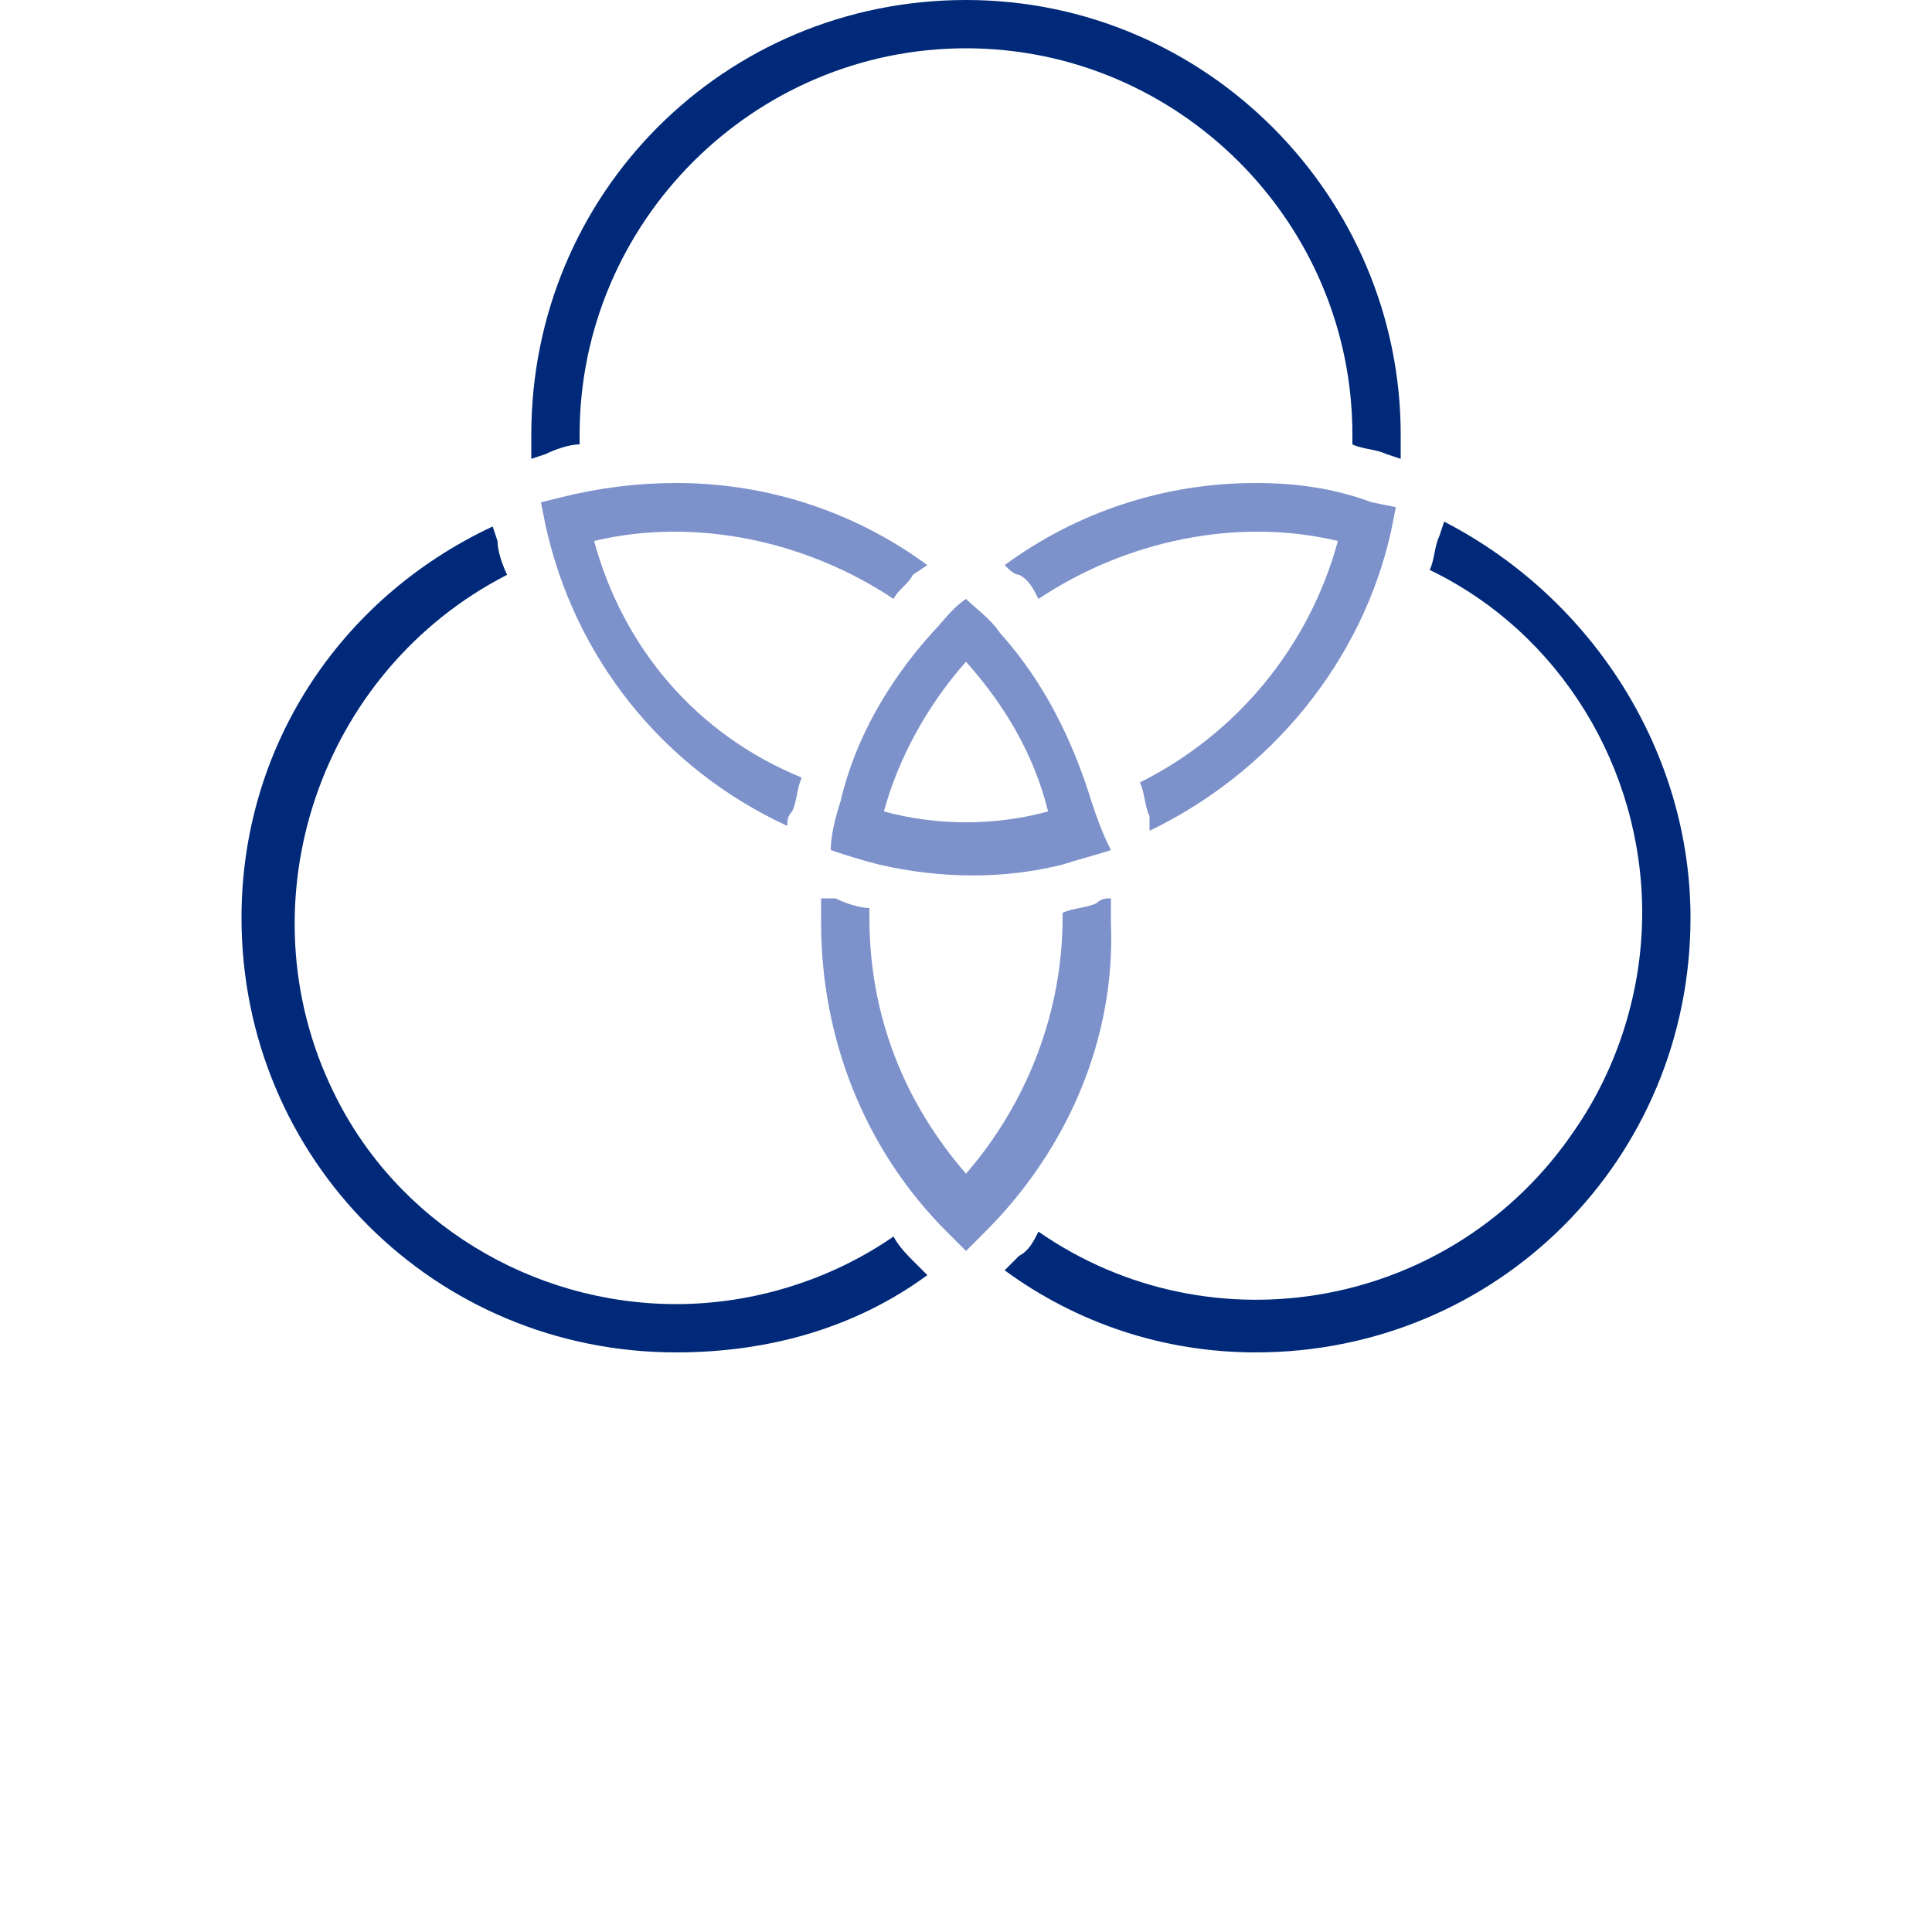
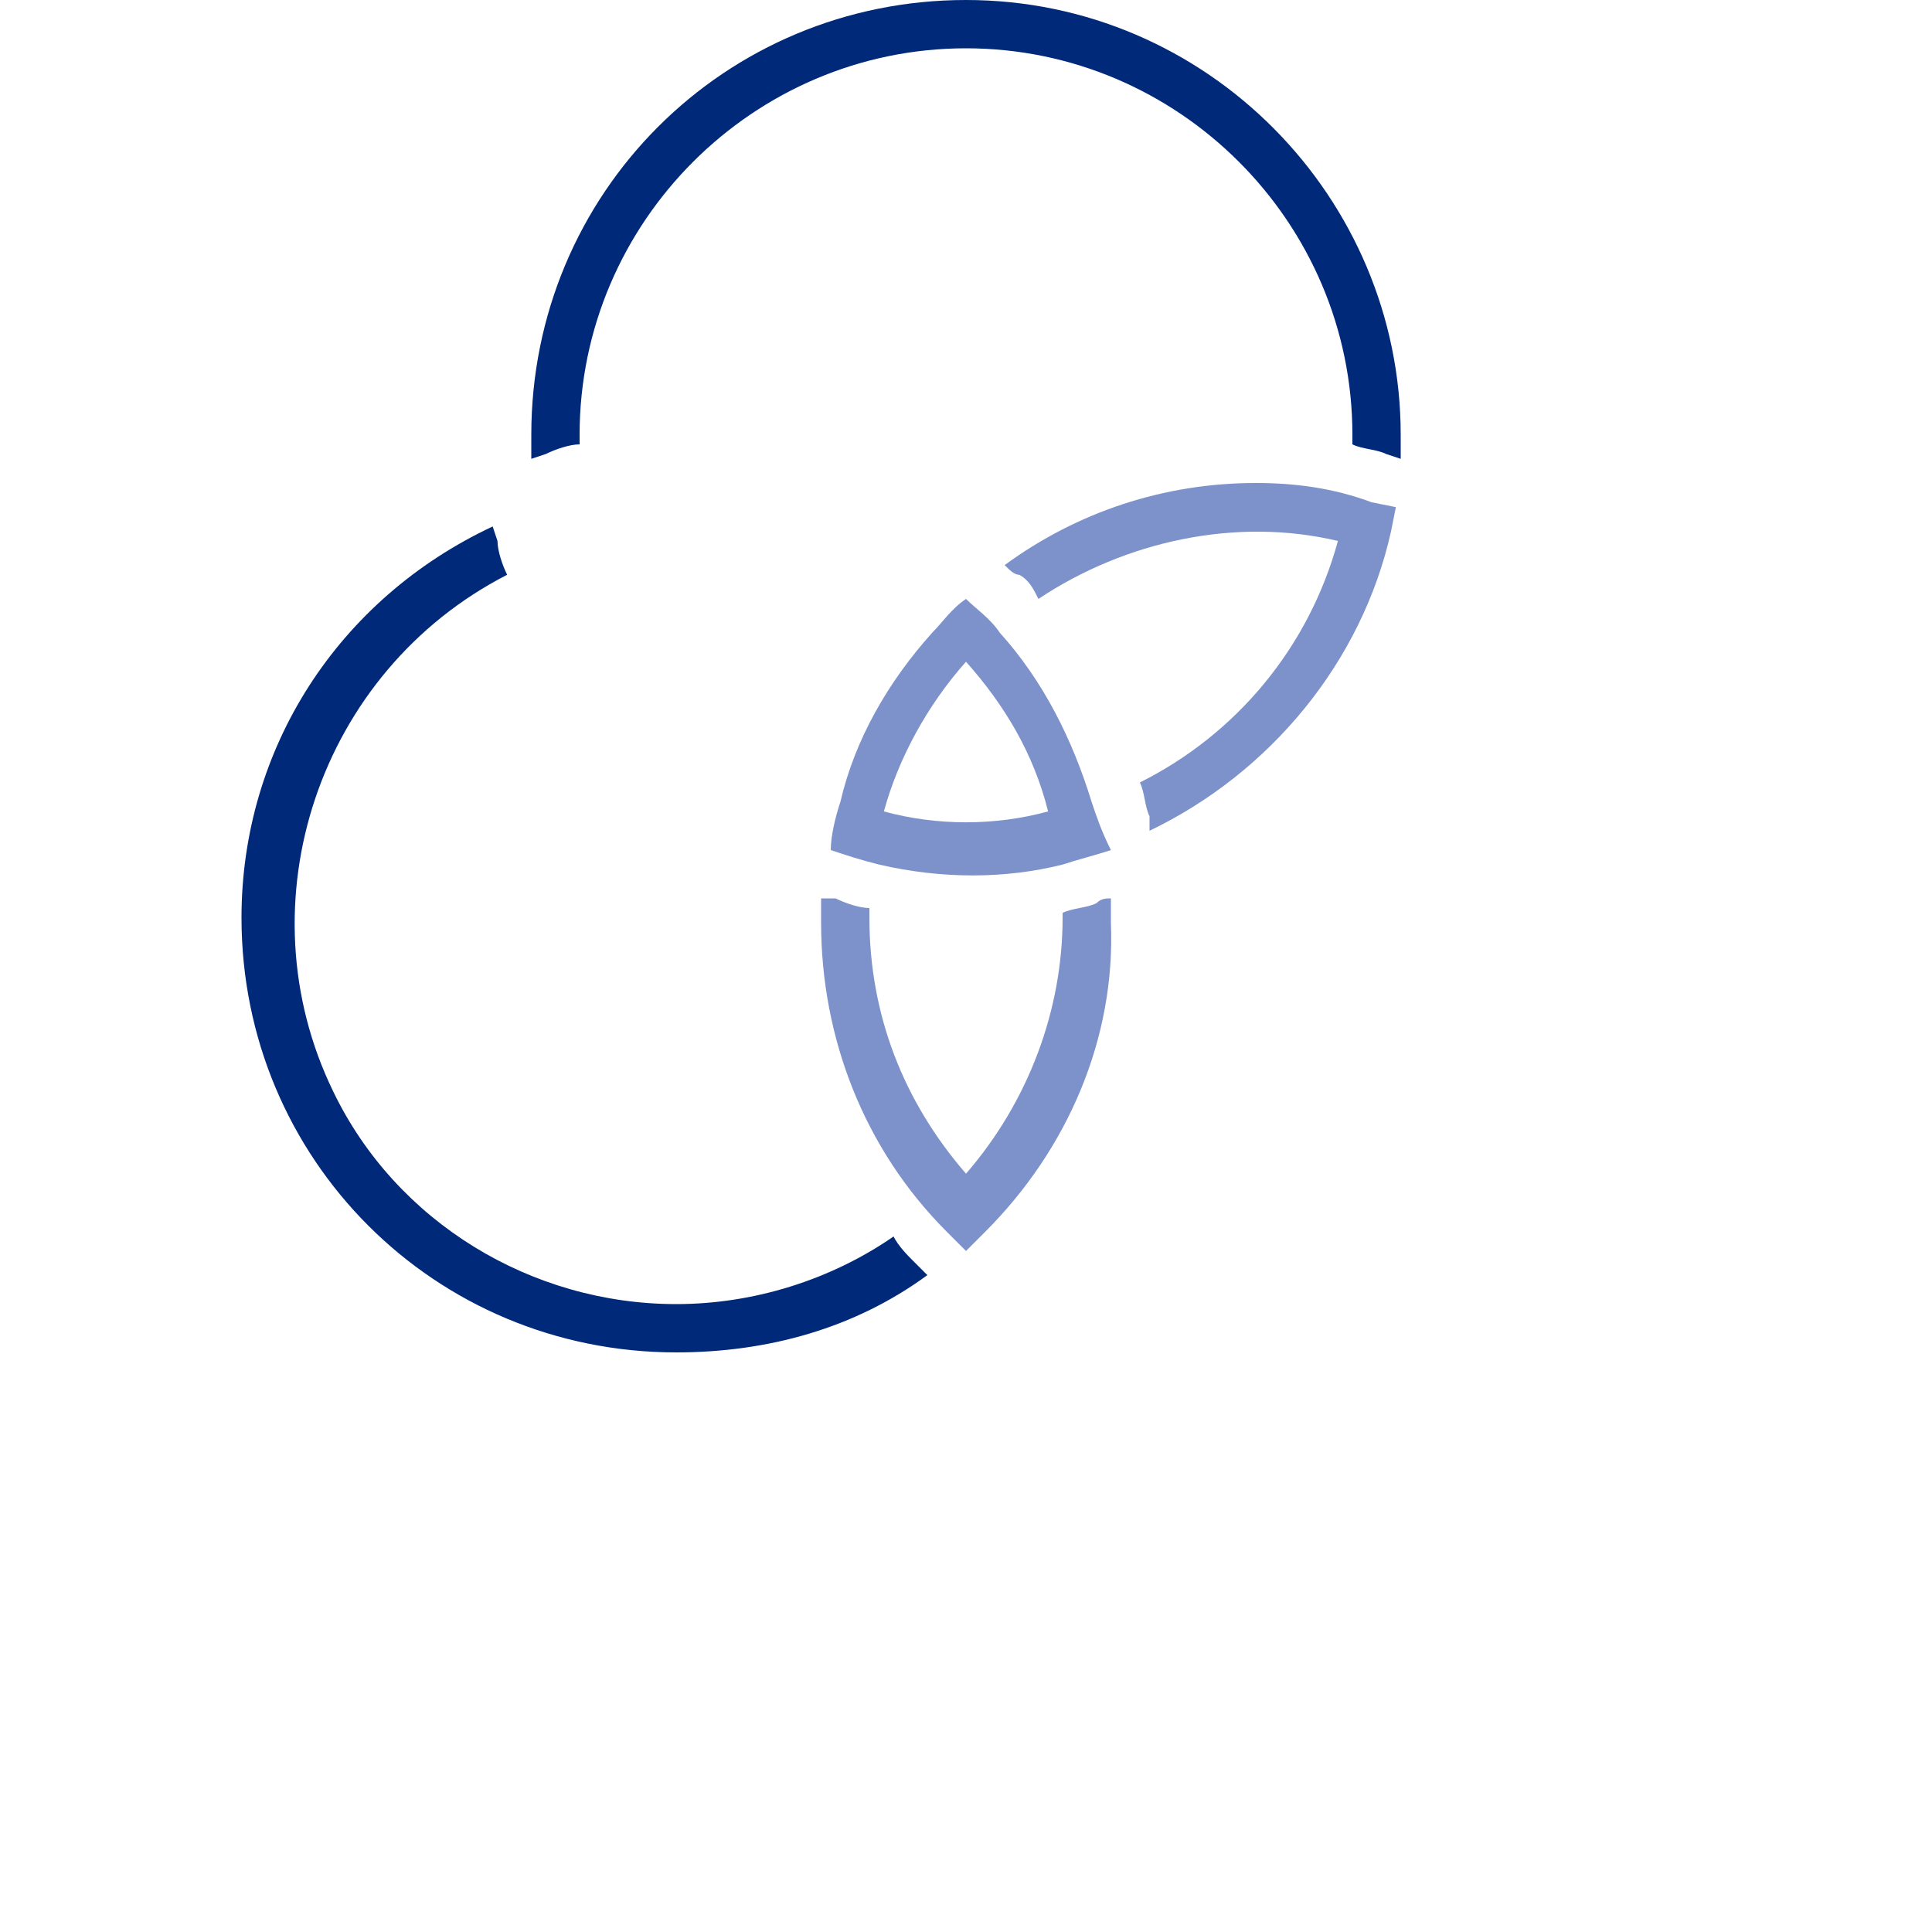
<svg xmlns="http://www.w3.org/2000/svg" version="1.1" id="Icons" x="0px" y="0px" viewBox="0 0 40 40" style="enable-background:new 0 0 40 40;" xml:space="preserve">
  <style type="text/css">
	.st0{fill:#002979;}
	.st1{fill:#7D91CB;}
</style>
  <path class="st0" d="M29,9c0,0.1,0,0.3,0,0.5l-0.3-0.1c-0.2-0.1-0.5-0.1-0.7-0.2V9c0-4.4-3.6-8-8-8s-8,3.6-8,8v0.2  c-0.2,0-0.5,0.1-0.7,0.2L11,9.5c0-0.1,0-0.3,0-0.5c0-5,4-9,9-9S29,4.1,29,9z" />
-   <path class="st0" d="M35,19c0,5-4,9-9,9c-1.9,0-3.7-0.6-5.2-1.7l0.3-0.3c0.2-0.1,0.3-0.3,0.4-0.5c3.6,2.5,8.6,1.6,11.1-2.1  c0.9-1.3,1.4-2.9,1.4-4.5c0-3-1.7-5.8-4.4-7.1c0.1-0.2,0.1-0.5,0.2-0.7l0.1-0.3C33,12.4,35,15.6,35,19z" />
  <path class="st0" d="M18.9,26.1l0.3,0.3C17.7,27.5,15.9,28,14,28c-5,0-9-4-9-9c0-3.5,2-6.6,5.2-8.1l0.1,0.3c0,0.2,0.1,0.5,0.2,0.7  c-3.9,2-5.5,6.8-3.6,10.7C8.2,25.3,11,27,14,27c1.6,0,3.2-0.5,4.5-1.4C18.6,25.8,18.8,26,18.9,26.1z" />
-   <path class="st1" d="M12.3,11.2c2.1-0.5,4.4,0,6.2,1.2c0.1-0.2,0.3-0.3,0.4-0.5l0.3-0.2C17.7,10.6,15.9,10,14,10  c-0.8,0-1.6,0.1-2.4,0.3l-0.4,0.1l0.1,0.5c0.6,2.7,2.4,5,5,6.2c0-0.1,0-0.2,0.1-0.3c0.1-0.2,0.1-0.5,0.2-0.7  C14.4,15.2,12.9,13.4,12.3,11.2z" />
  <path class="st1" d="M28.4,10.4C27.6,10.1,26.8,10,26,10c-1.9,0-3.7,0.6-5.2,1.7c0,0,0,0,0,0l0,0c0.1,0.1,0.2,0.2,0.3,0.2  c0.2,0.1,0.3,0.3,0.4,0.5c1.8-1.2,4.1-1.7,6.2-1.2c-0.6,2.2-2.1,4-4.1,5c0.1,0.2,0.1,0.5,0.2,0.7c0,0.1,0,0.2,0,0.3h0  c2.5-1.2,4.4-3.5,5-6.2l0.1-0.5L28.4,10.4z" />
  <path class="st1" d="M22.7,18.7c-0.2,0.1-0.5,0.1-0.7,0.2V19c0,1.9-0.7,3.8-2,5.3c-1.3-1.5-2-3.3-2-5.3v-0.2c-0.2,0-0.5-0.1-0.7-0.2  L17,18.6c0,0.1,0,0.3,0,0.5c0,2.4,0.9,4.7,2.6,6.4l0.4,0.4l0.4-0.4c1.7-1.7,2.7-4,2.6-6.4c0-0.1,0-0.3,0-0.5  C22.9,18.6,22.8,18.6,22.7,18.7z" />
  <path class="st1" d="M22.6,16.6c-0.4-1.3-1-2.5-1.9-3.5c-0.2-0.3-0.5-0.5-0.7-0.7c-0.3,0.2-0.5,0.5-0.7,0.7c-0.9,1-1.6,2.2-1.9,3.5  c-0.1,0.3-0.2,0.7-0.2,1c0.3,0.1,0.6,0.2,1,0.3c1.3,0.3,2.6,0.3,3.8,0c0.3-0.1,0.7-0.2,1-0.3C22.8,17.2,22.7,16.9,22.6,16.6z   M18.3,16.8c0.3-1.1,0.9-2.2,1.7-3.1c0.8,0.9,1.4,1.9,1.7,3.1C20.6,17.1,19.4,17.1,18.3,16.8z" />
</svg>